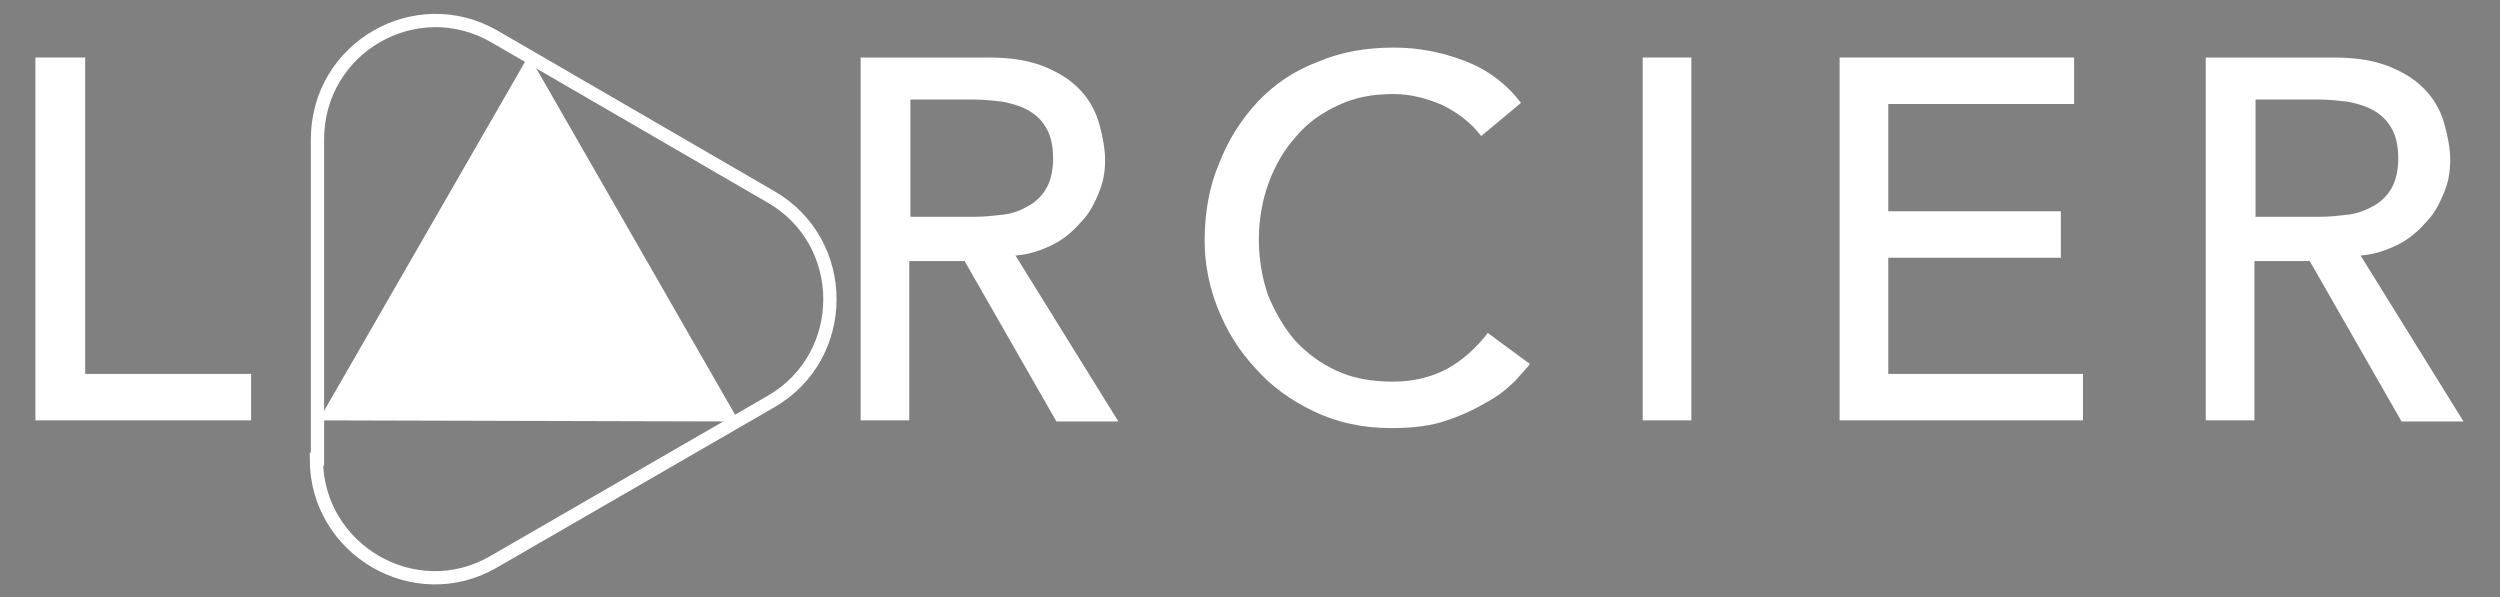
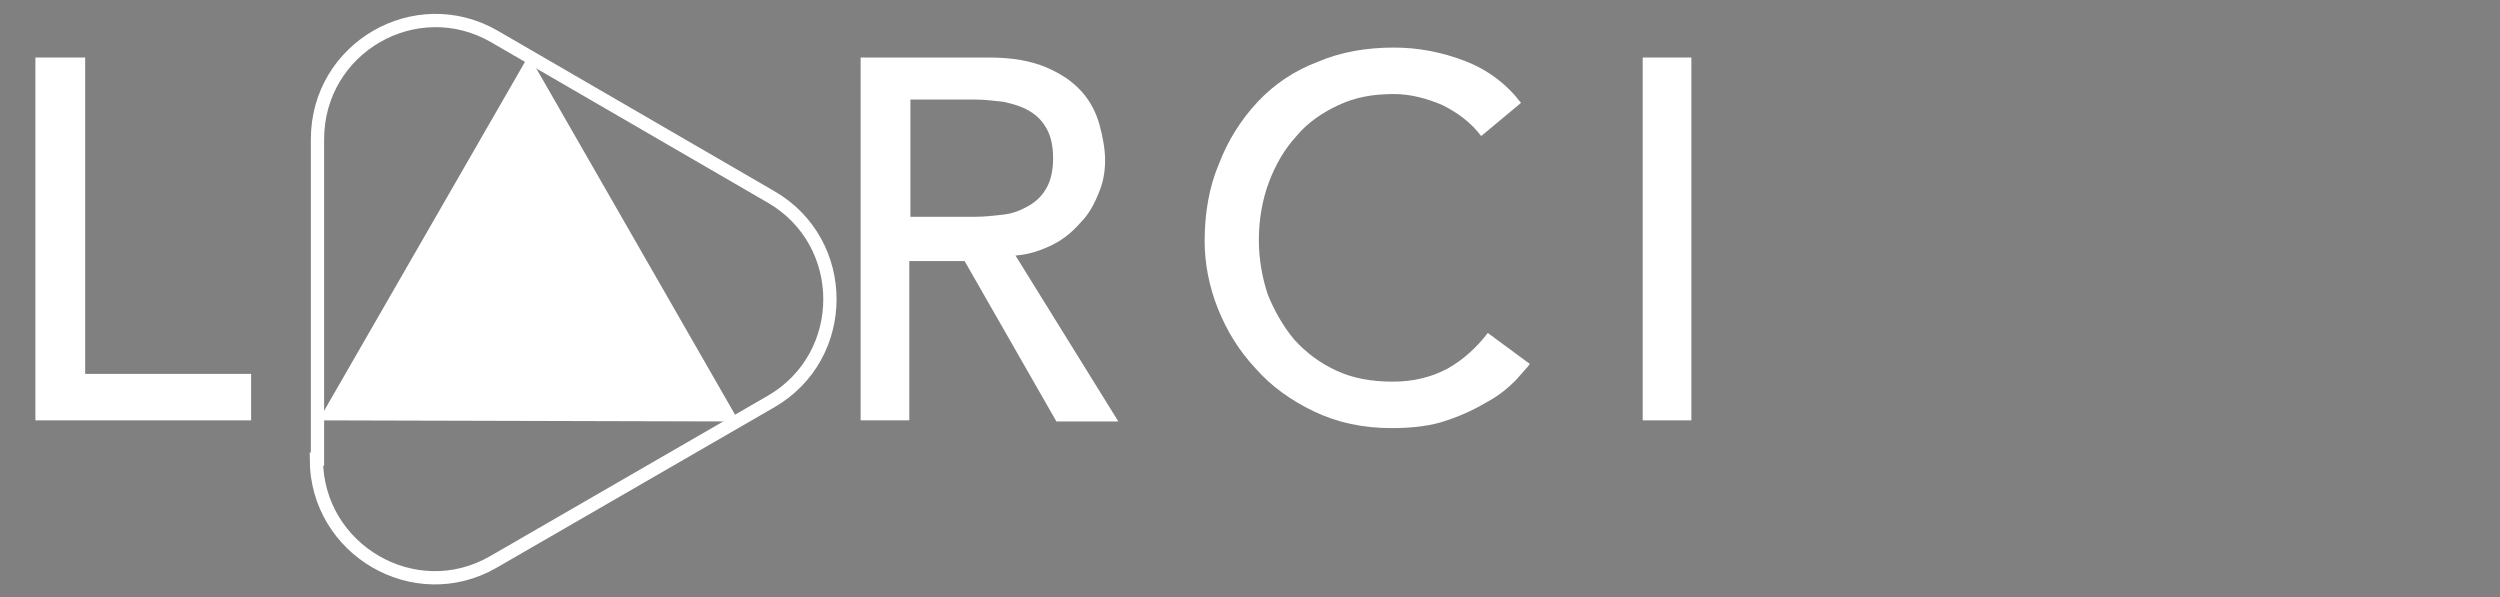
<svg xmlns="http://www.w3.org/2000/svg" xmlns:xlink="http://www.w3.org/1999/xlink" version="1.1" id="Layer_1" x="0px" y="0px" viewBox="0 0 226 54" style="enable-background:new 0 0 226 54;" xml:space="preserve">
  <rect x="0" y="0" width="226" height="54" fill="#808080" stroke="none" />
  <style type="text/css">
	.st0{fill:#C6C6C6;}
	.st1{clip-path:url(#SVGID_2_);fill:#FFFFFF;}
	.st2{fill:#FFFFFF;}
	.st3{clip-path:url(#SVGID_4_);fill:#FFFFFF;}
	.st4{clip-path:url(#SVGID_6_);fill:none;stroke:#FFFFFF;stroke-width:1.2;stroke-miterlimit:10;}
</style>
  <polygon class="st0" points="66.8,38 66.8,38 66.8,38 " />
  <path d="M47.8,5L47.8,5L47.8,5z" />
  <g>
    <defs>
      <rect id="SVGID_1_" x="3.2" y="1" width="219.5" height="52.1" />
    </defs>
    <clipPath id="SVGID_2_">
      <use xlink:href="#SVGID_1_" style="overflow:visible;" />
    </clipPath>
    <path class="st1" d="M82.3,19.6h5.8c0.9,0,1.7-0.1,2.6-0.2c0.9-0.1,1.6-0.4,2.3-0.8c0.7-0.4,1.2-0.9,1.6-1.6   c0.4-0.7,0.6-1.6,0.6-2.7s-0.2-2-0.6-2.7c-0.4-0.7-0.9-1.2-1.6-1.6c-0.7-0.4-1.4-0.6-2.3-0.8c-0.9-0.1-1.7-0.2-2.6-0.2h-5.8V19.6z    M77.9,5.2h11.5c2.1,0,3.8,0.3,5.2,0.9c1.4,0.6,2.4,1.3,3.2,2.2c0.8,0.9,1.3,1.9,1.6,3c0.3,1.1,0.5,2.2,0.5,3.2   c0,1.1-0.2,2.1-0.6,3c-0.4,1-0.9,1.9-1.6,2.6c-0.7,0.8-1.5,1.5-2.5,2c-1,0.5-2.1,0.9-3.4,1l9.3,15h-5.6l-8.3-14.5h-5V38h-4.4V5.2z" />
    <path class="st1" d="M133.9,12.3c-0.9-1.2-2.1-2.1-3.5-2.8c-1.4-0.6-2.9-1-4.4-1c-1.9,0-3.5,0.3-5,1c-1.5,0.7-2.8,1.6-3.8,2.8   c-1.1,1.2-1.9,2.6-2.5,4.2c-0.6,1.6-0.9,3.4-0.9,5.2c0,1.7,0.3,3.4,0.8,4.9c0.6,1.5,1.4,2.9,2.4,4.1c1.1,1.2,2.3,2.1,3.8,2.8   c1.5,0.7,3.2,1,5.1,1c1.9,0,3.5-0.4,5-1.2c1.4-0.8,2.6-1.9,3.6-3.2l3.8,2.8c-0.2,0.3-0.7,0.8-1.3,1.5c-0.6,0.6-1.4,1.3-2.5,1.9   c-1,0.6-2.2,1.2-3.7,1.7c-1.4,0.5-3.1,0.7-5,0.7c-2.6,0-4.9-0.5-7-1.5c-2.1-1-3.9-2.3-5.3-3.9c-1.5-1.6-2.6-3.4-3.4-5.4   c-0.8-2-1.2-4.1-1.2-6.1c0-2.5,0.4-4.9,1.3-7c0.8-2.1,2-4,3.5-5.6c1.5-1.6,3.3-2.8,5.4-3.6c2.1-0.9,4.4-1.3,6.9-1.3   c2.2,0,4.3,0.4,6.4,1.2c2.1,0.8,3.8,2.1,5.1,3.8L133.9,12.3z" />
  </g>
  <rect x="148.5" y="5.2" class="st2" width="4.4" height="32.8" />
-   <polygon class="st2" points="166.3,5.2 187.5,5.2 187.5,9.4 170.7,9.4 170.7,19.1 186.3,19.1 186.3,23.3 170.7,23.3 170.7,33.8   188.3,33.8 188.3,38 166.3,38 " />
  <g>
    <defs>
      <rect id="SVGID_3_" x="3.2" y="1" width="219.5" height="52.1" />
    </defs>
    <clipPath id="SVGID_4_">
      <use xlink:href="#SVGID_3_" style="overflow:visible;" />
    </clipPath>
-     <path class="st3" d="M203.9,19.6h5.8c0.9,0,1.7-0.1,2.6-0.2c0.8-0.1,1.6-0.4,2.3-0.8c0.7-0.4,1.2-0.9,1.6-1.6   c0.4-0.7,0.6-1.6,0.6-2.7s-0.2-2-0.6-2.7c-0.4-0.7-0.9-1.2-1.6-1.6c-0.7-0.4-1.4-0.6-2.3-0.8c-0.9-0.1-1.7-0.2-2.6-0.2h-5.8V19.6z    M199.5,5.2H211c2.1,0,3.8,0.3,5.2,0.9c1.4,0.6,2.4,1.3,3.2,2.2c0.8,0.9,1.3,1.9,1.6,3c0.3,1.1,0.5,2.2,0.5,3.2   c0,1.1-0.2,2.1-0.6,3c-0.4,1-0.9,1.9-1.6,2.6c-0.7,0.8-1.5,1.5-2.5,2c-1,0.5-2.1,0.9-3.4,1l9.3,15h-5.6l-8.3-14.5h-5V38h-4.4V5.2z" />
  </g>
  <polygon class="st2" points="3.2,5.2 3.2,38 22.7,38 22.7,33.8 7.7,33.8 7.7,5.2 " />
  <polygon class="st2" points="47.8,5 28.8,38 66,38.1 66.8,38.1 " />
  <g>
    <defs>
      <rect id="SVGID_5_" x="3.2" y="1" width="219.5" height="52.1" />
    </defs>
    <clipPath id="SVGID_6_">
      <use xlink:href="#SVGID_5_" style="overflow:visible;" />
    </clipPath>
    <path class="st4" d="M28.6,41.5c0,8.2,8.9,13.4,16,9.3l25.1-14.5c7.1-4.1,7.1-14.4,0-18.5L44.7,3.3c-7.1-4.1-16,1-16,9.3V41.5z" />
  </g>
</svg>